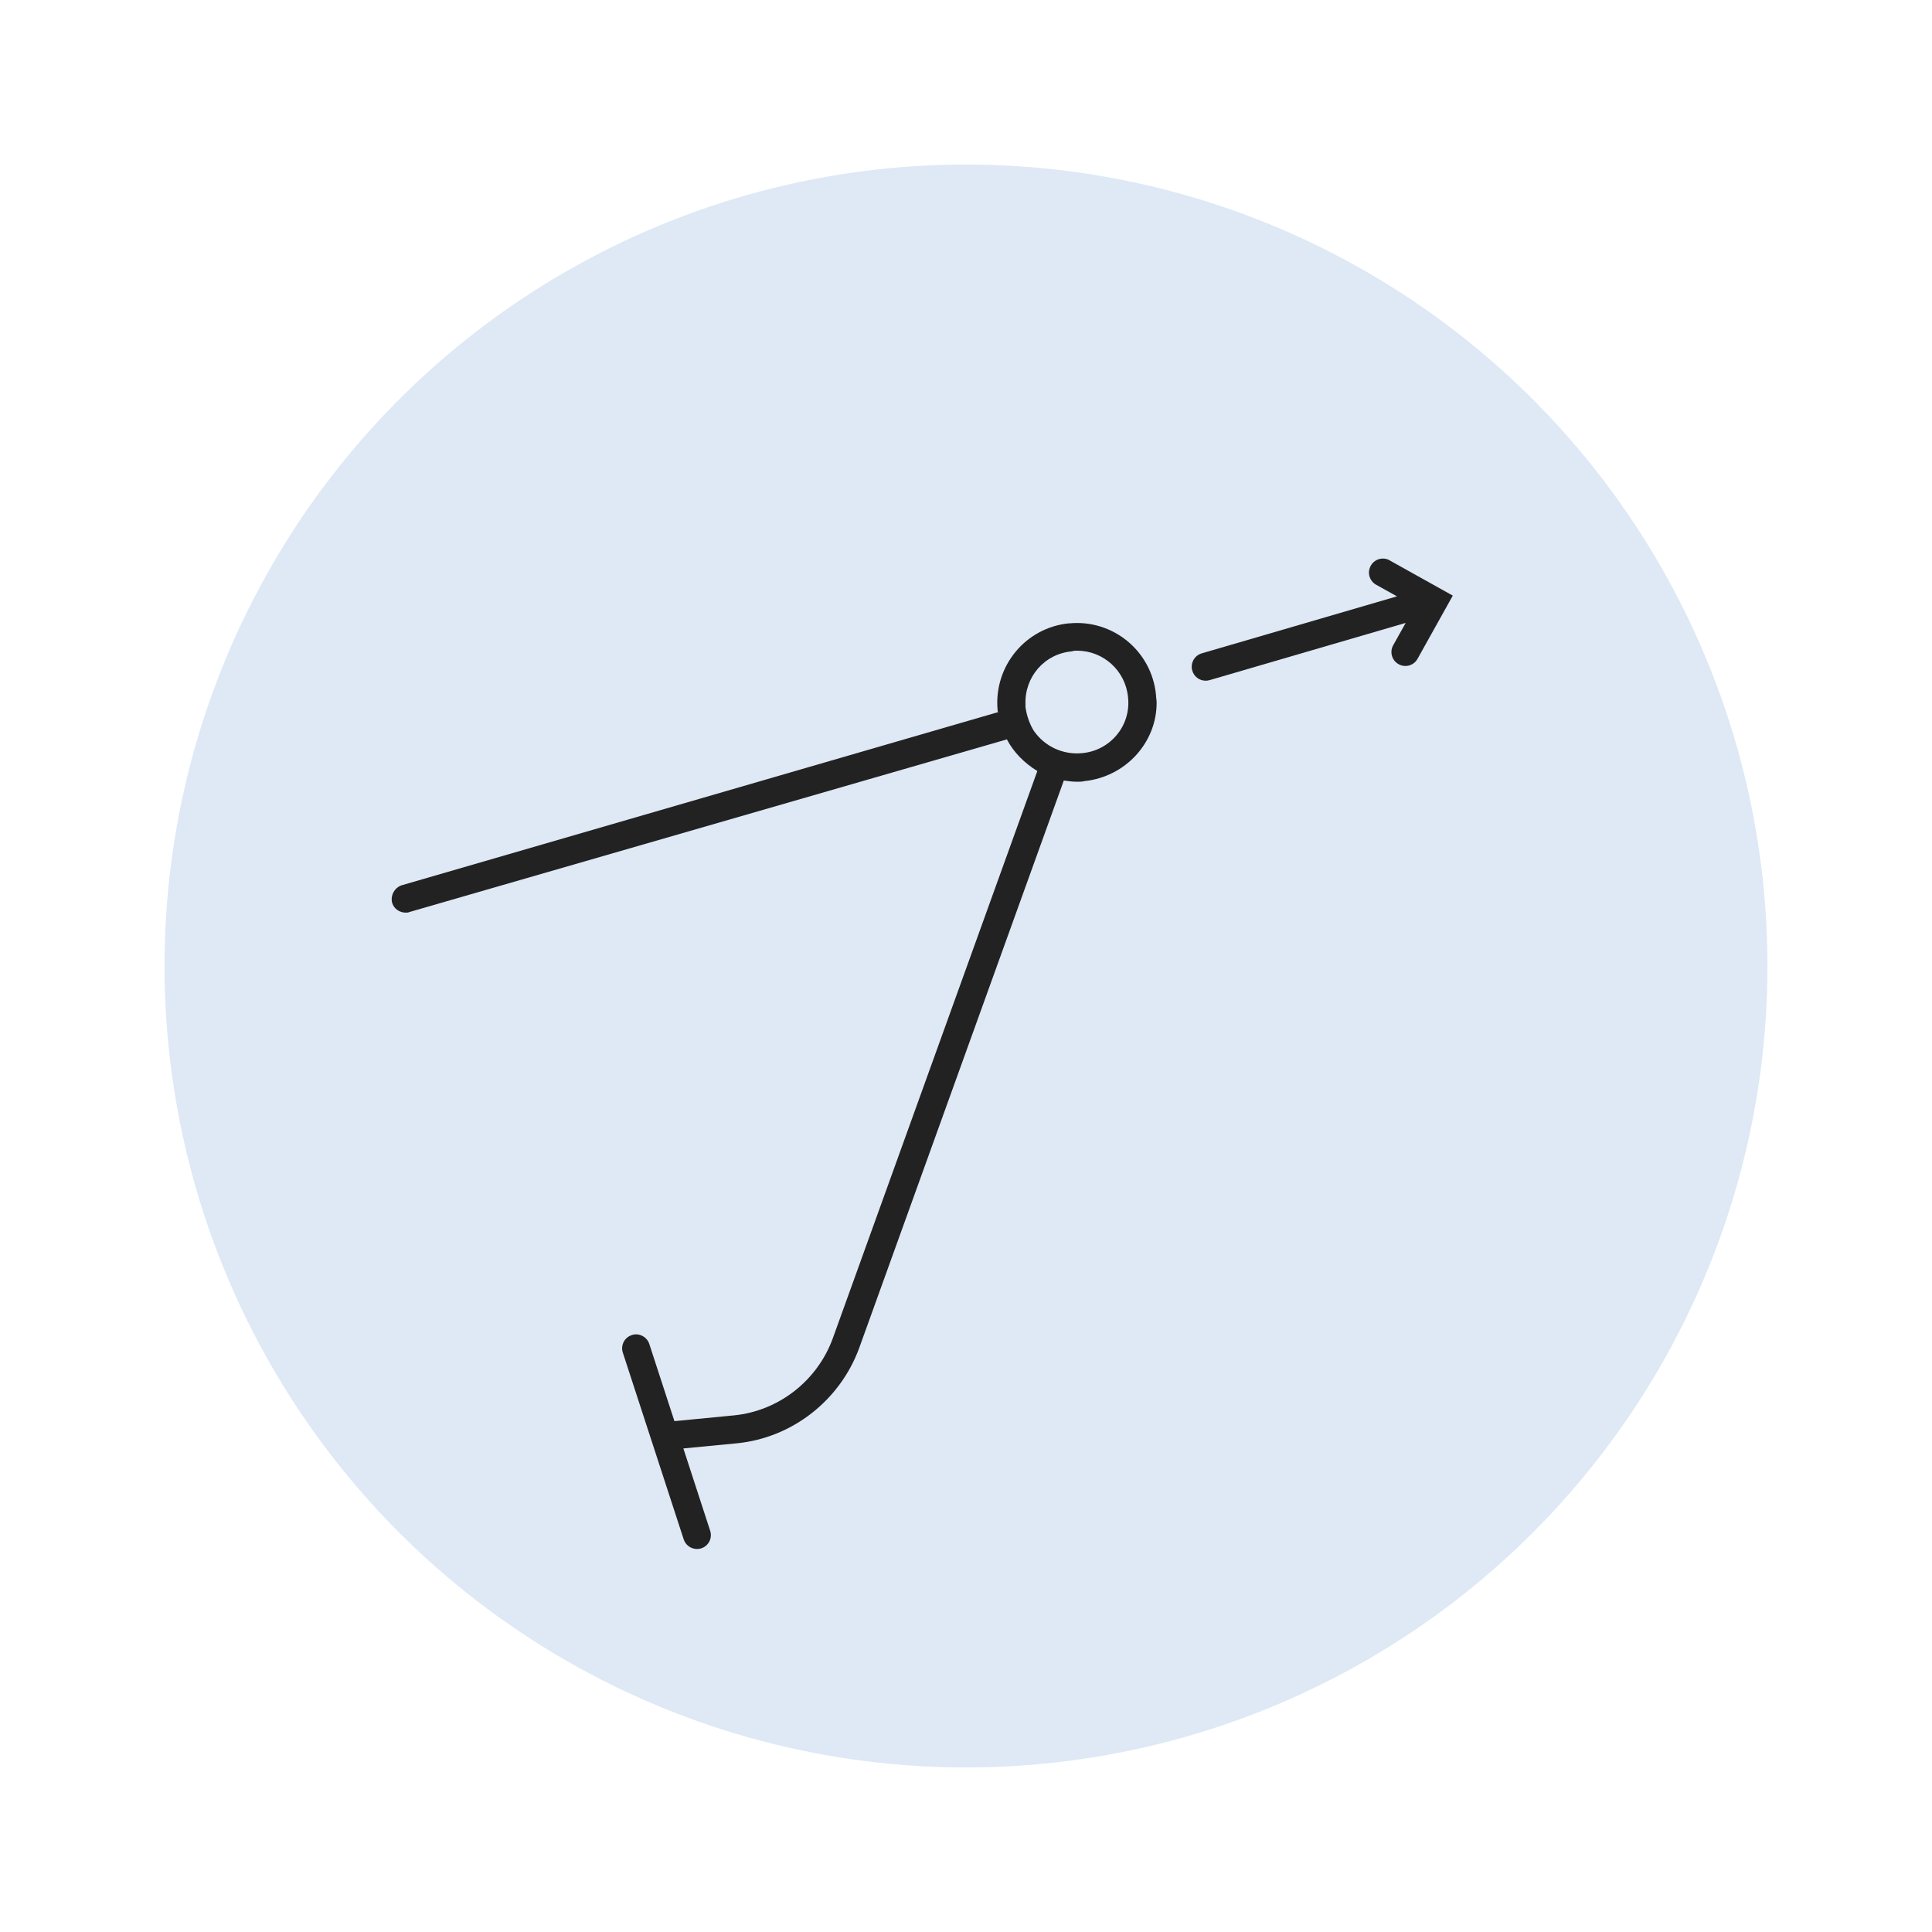
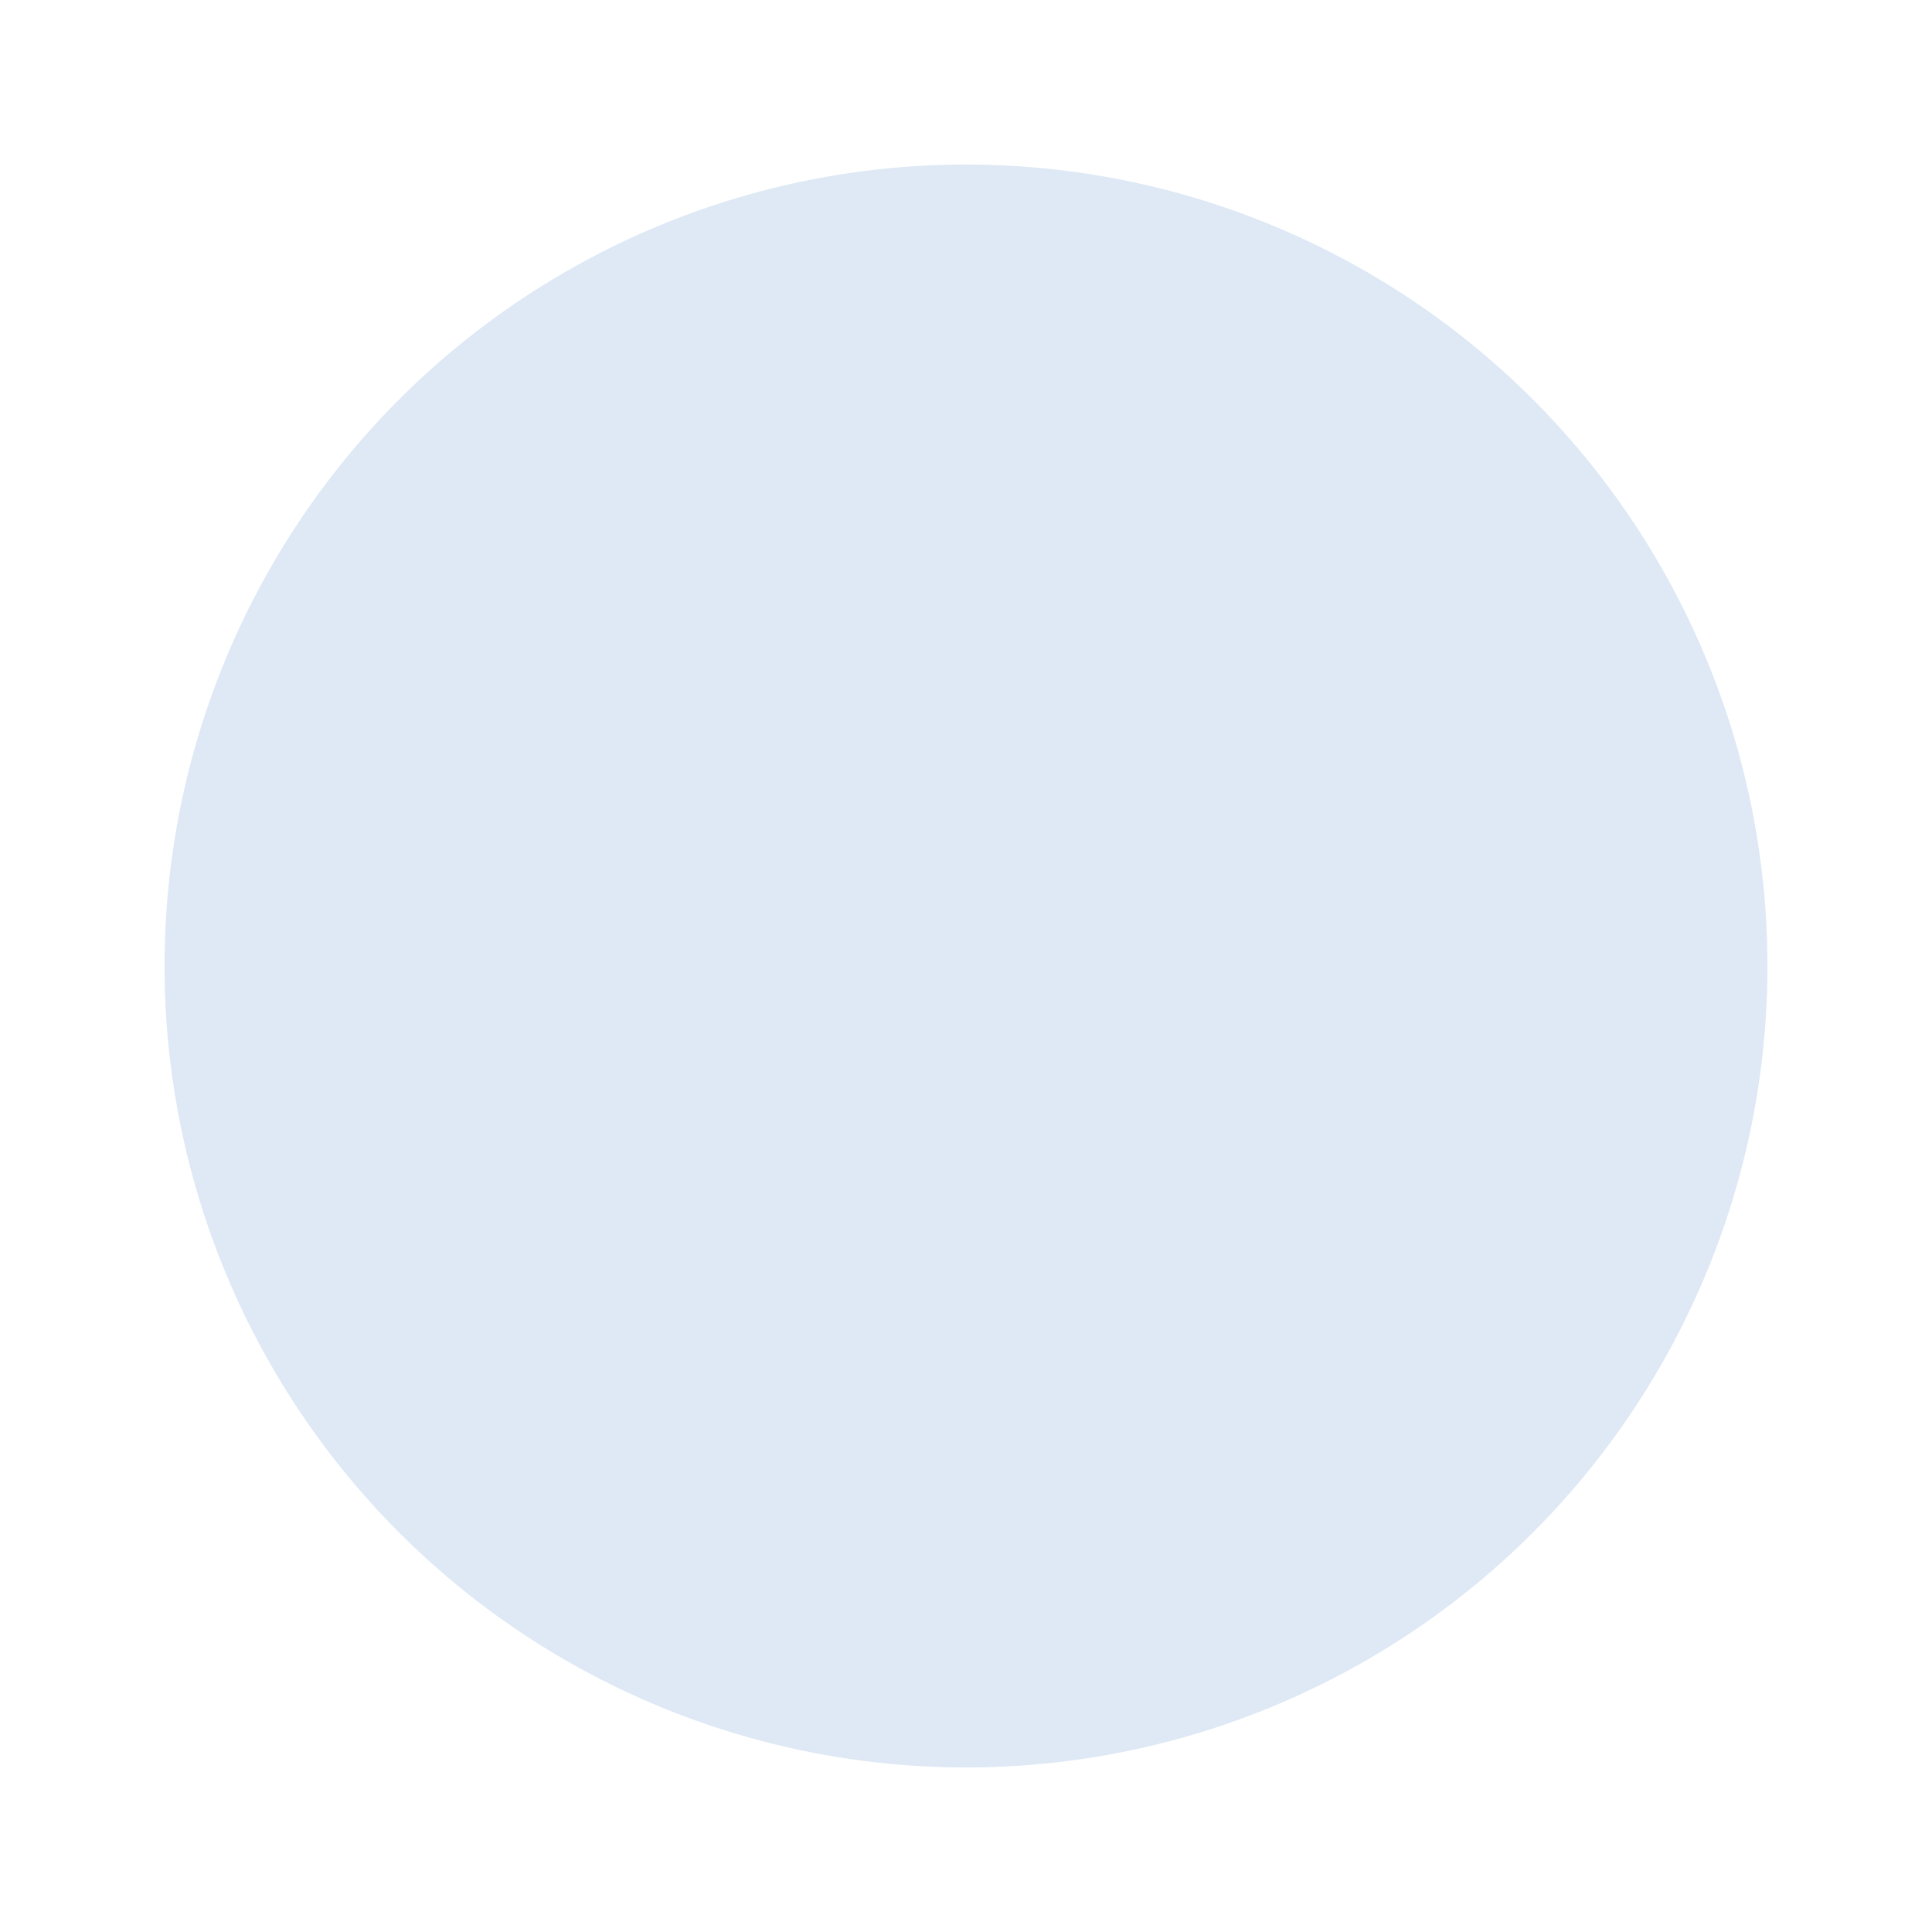
<svg xmlns="http://www.w3.org/2000/svg" id="a" viewBox="0 0 24 24">
  <circle cx="12" cy="12" r="9.956" fill="#dee9f5" />
-   <path d="M13.279,7.743c-.54.054-.933.532-.887,1.072,0,.008,0,.023.008.031l-7.413,2.152c-.085.031-.139.123-.116.216.023.077.093.123.17.123.015,0,.031,0,.046-.008l7.421-2.144c.085.162.216.293.378.393,0,0,0,0,0,0l-2.54,7.045c-.191.528-.673.904-1.226.959l-.742.072-.312-.958c-.03-.093-.133-.142-.218-.111-.091.029-.141.127-.111.218l.756,2.319c.024.074.092.12.165.12.018,0,.036-.002.053-.008.091-.029.141-.127.111-.218l-.333-1.023.666-.064c.686-.068,1.281-.533,1.519-1.186l2.541-7.047c.053.008.113.015.165.015.031,0,.062,0,.093-.008.509-.054.895-.478.895-.972,0-.039-.008-.069-.008-.1-.054-.548-.54-.941-1.08-.887ZM12.847,9.086c-.054-.085-.093-.193-.108-.301v-.031c-.015-.339.231-.633.579-.663.015-.008.039-.008.062-.008.324,0,.602.247.633.579.039.355-.224.663-.571.694-.239.023-.463-.085-.594-.27Z" fill="#222" />
-   <path d="M17.264,6.961c-.084-.047-.19-.017-.236.067-.047.084-.017.189.067.236l.259.144-2.425.708c-.092.027-.145.123-.118.215.022.076.091.125.166.125.016,0,.032-.002.049-.007l2.436-.711-.155.277c-.047.084-.017.189.067.236.026.015.056.022.084.022.061,0,.12-.032.151-.089l.438-.785-.785-.438Z" fill="#222" />
</svg>